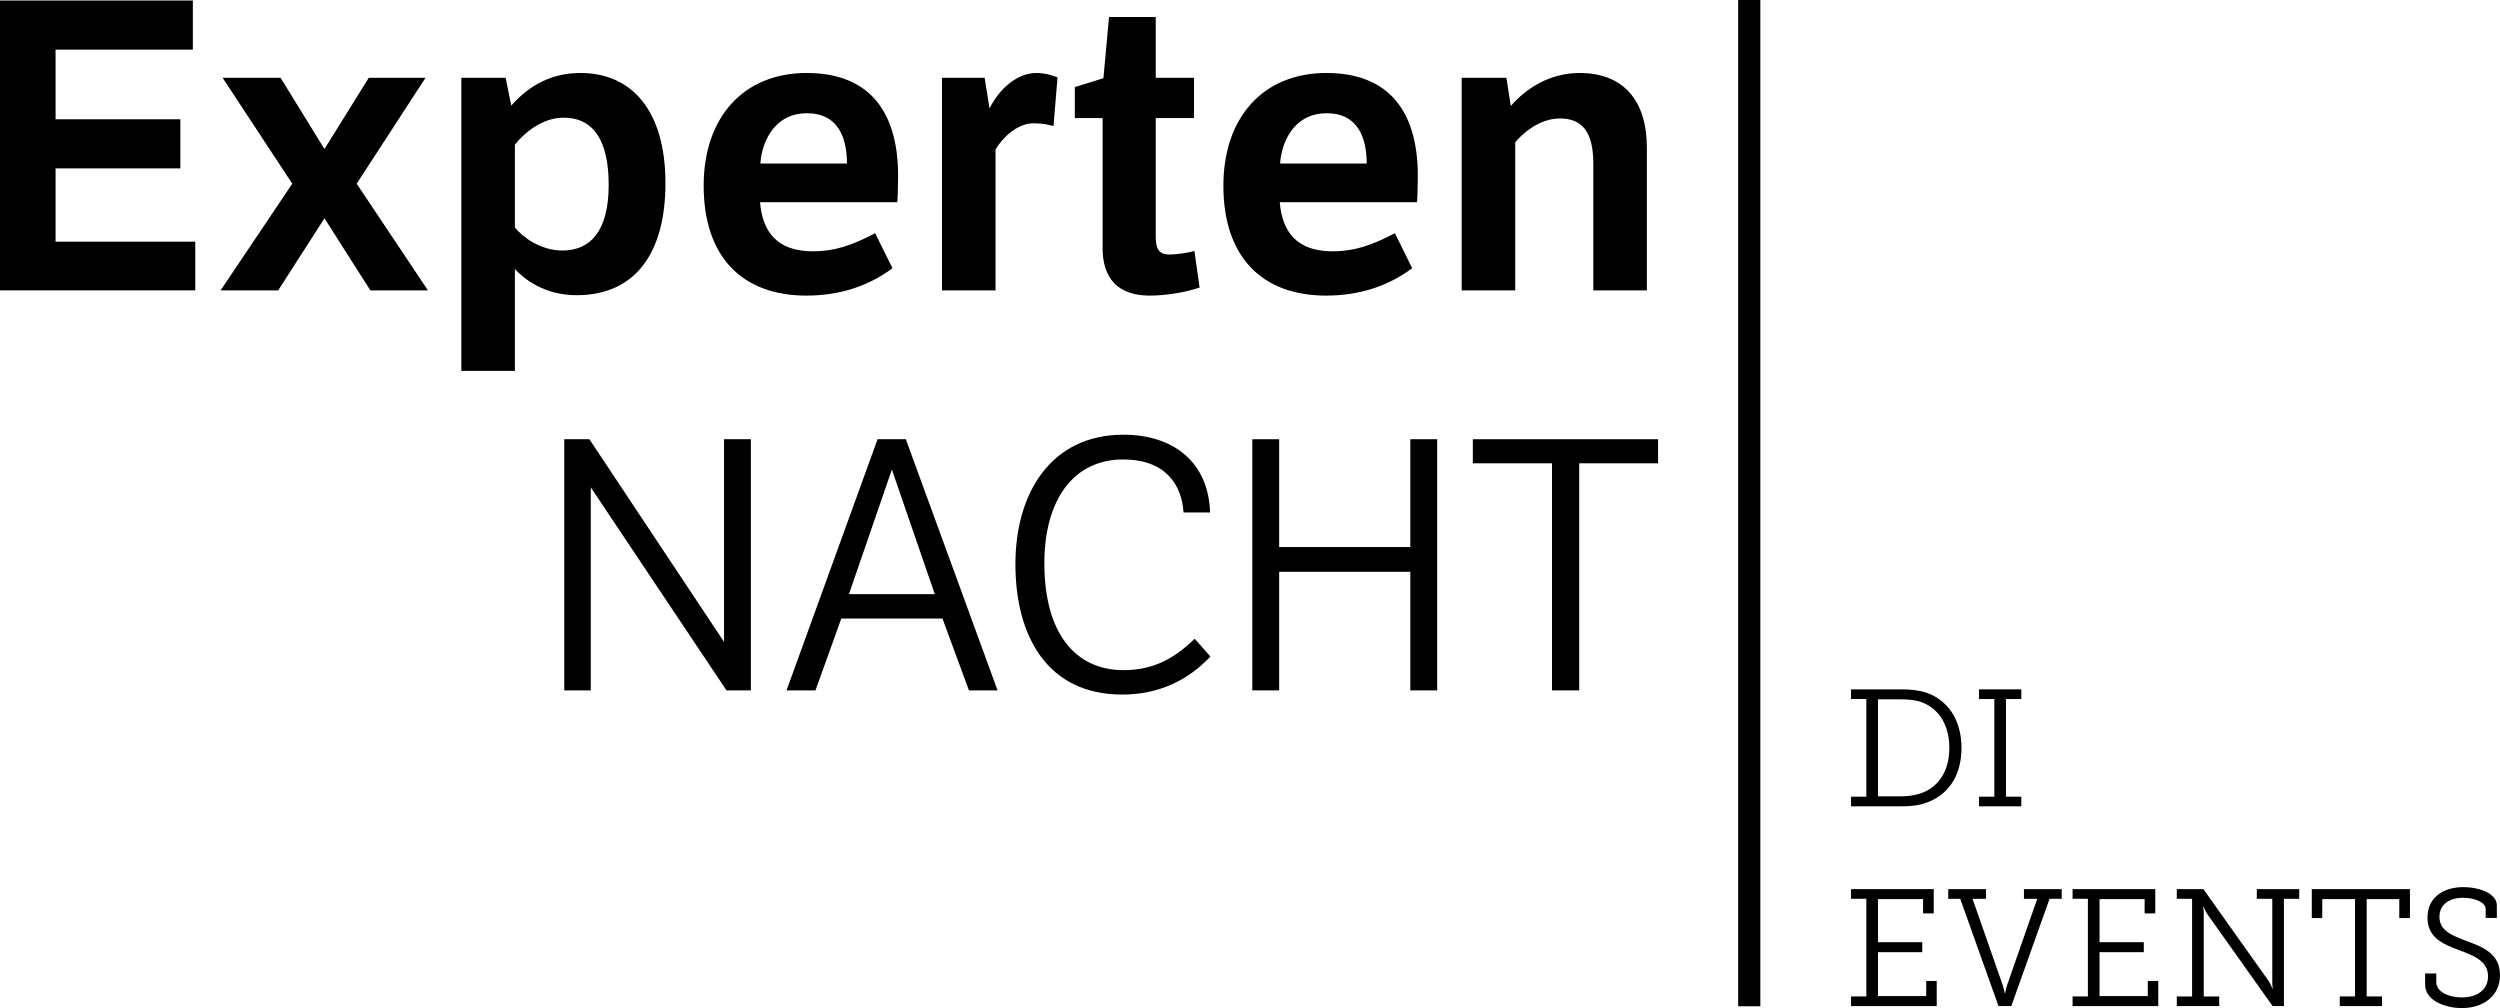
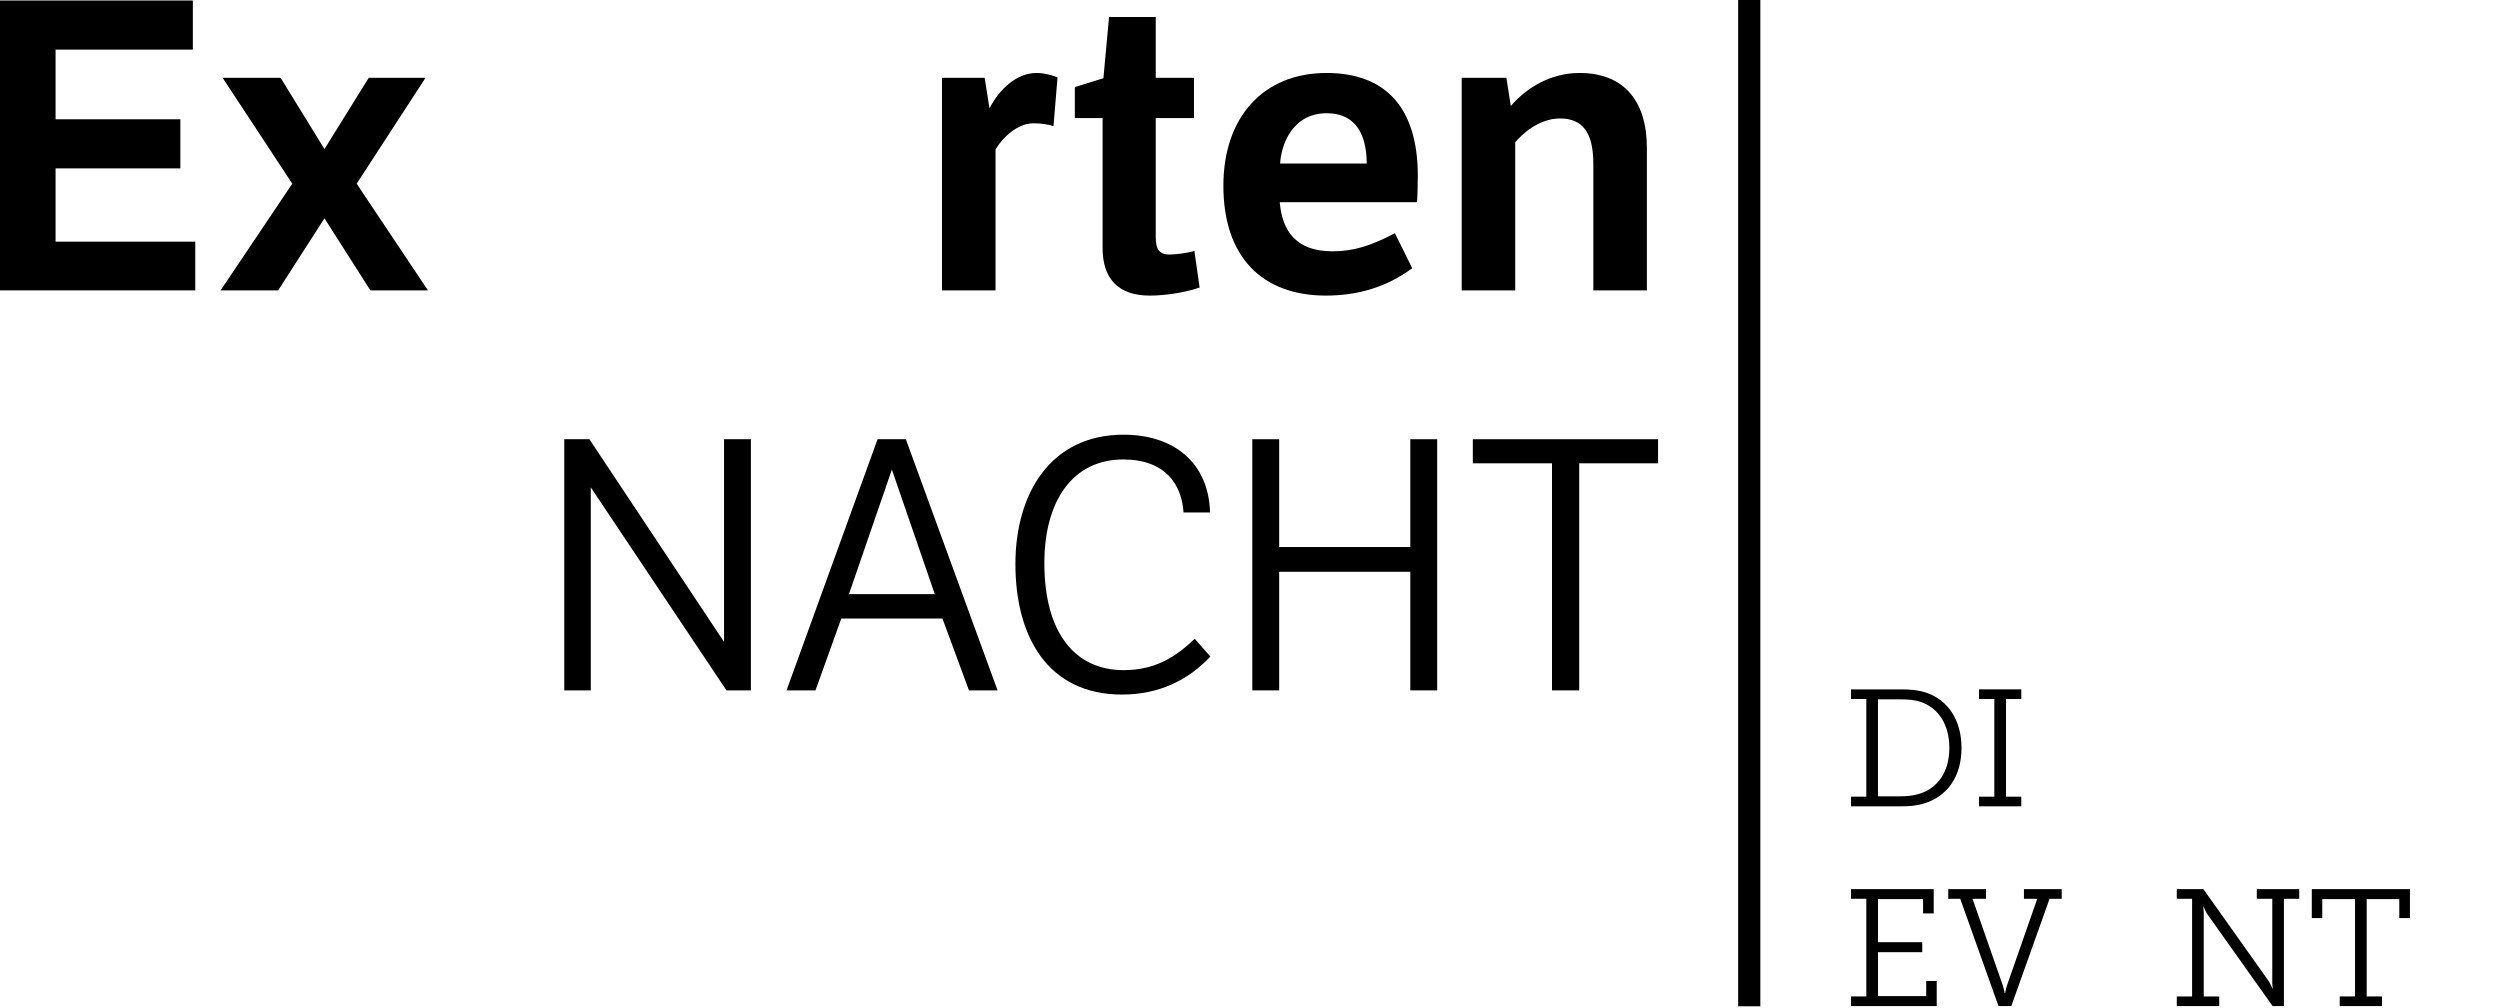
<svg xmlns="http://www.w3.org/2000/svg" id="a" data-name="Ebene 1" viewBox="0 0 425.197 171.452">
  <defs>
    <style>
      .b {
        stroke-width: 0px;
      }
    </style>
  </defs>
  <path class="b" d="M327.47,117.756c-1.329-.396-2.546-.509-4.244-.509h-8.405v1.643h2.603v16.609h-2.603v1.64h8.405c1.47,0,2.744-.085,3.988-.482,3.963-1.189,6.396-4.555,6.396-9.451,0-4.811-2.378-8.234-6.14-9.451ZM326.592,134.959c-1.104.369-2.207.482-3.537.482h-3.649v-16.496h3.649c1.387,0,2.518.058,3.679.454,2.97,1.046,4.808,3.848,4.808,7.808,0,4.018-1.924,6.764-4.951,7.753Z" />
  <polygon class="b" points="343.78 135.498 341.176 135.498 341.176 118.889 343.78 118.889 343.78 117.246 336.591 117.246 336.591 118.889 339.195 118.889 339.195 135.498 336.591 135.498 336.591 137.139 343.78 137.139 343.78 135.498" />
  <polygon class="b" points="327.611 169.415 319.406 169.415 319.406 161.945 326.933 161.945 326.933 160.247 319.406 160.247 319.406 152.919 327.074 152.919 327.074 155.352 328.885 155.352 328.885 151.221 314.821 151.221 314.821 152.863 317.425 152.863 317.425 169.472 314.821 169.472 314.821 171.113 329.394 171.113 329.394 166.841 327.611 166.841 327.611 169.415" />
  <path class="b" d="M344.229,152.863h2.265l-5.149,14.741c-.198.622-.311,1.302-.311,1.302h-.085s-.113-.68-.311-1.302l-5.152-14.741h2.292v-1.643h-6.423v1.643h2.039l6.506,18.25h2.18l6.509-18.25h2.064v-1.643h-6.423v1.643Z" />
-   <polygon class="b" points="365.292 169.415 357.087 169.415 357.087 161.945 364.614 161.945 364.614 160.247 357.087 160.247 357.087 152.919 364.755 152.919 364.755 155.352 366.566 155.352 366.566 151.221 352.503 151.221 352.503 152.863 355.106 152.863 355.106 169.472 352.503 169.472 352.503 171.113 367.075 171.113 367.075 166.841 365.292 166.841 365.292 169.415" />
  <path class="b" d="M383.834,152.863h2.633v13.893c-.03.537.083,1.385.083,1.385h-.055s-.311-.763-.594-1.216l-11.149-15.704h-4.527v1.643h2.603v16.609h-2.603v1.64h7.216v-1.64h-2.631v-13.923c.028-.509-.085-1.357-.085-1.357h.055s.313.763.594,1.216l11.149,15.704h1.924v-18.25h2.603v-1.643h-7.216v1.643Z" />
  <polygon class="b" points="393.186 156.144 394.969 156.144 394.969 152.919 400.542 152.919 400.542 169.472 397.939 169.472 397.939 171.113 405.127 171.113 405.127 169.472 402.524 169.472 402.524 152.919 408.069 152.919 408.069 156.144 409.88 156.144 409.88 151.221 393.186 151.221 393.186 156.144" />
-   <path class="b" d="M419.453,160.022c-2.405-.935-4.555-1.698-4.555-4.103,0-2.122,1.753-3.226,4.018-3.226,1.781,0,3.848.68,3.848,1.951v1.472h1.896v-2.122c0-2.009-2.915-3.113-5.744-3.113-3.255,0-6.055,1.698-6.055,5.177s2.716,4.527,5.318,5.518c2.576.963,4.981,1.869,4.981,4.472,0,2.32-1.869,3.592-4.442,3.592-2.292,0-4.359-.961-4.359-2.631v-1.442h-1.894v1.896c0,2.716,3.394,3.988,6.253,3.988,3.677,0,6.479-2.092,6.479-5.601,0-3.652-2.857-4.755-5.744-5.829Z" />
  <polygon class="b" points="9.451 28.639 30.675 28.639 30.675 20.287 9.451 20.287 9.451 8.44 32.799 8.44 32.799 .086 0 .086 0 49.386 33.209 49.386 33.209 41.101 9.451 41.101 9.451 28.639" />
  <polygon class="b" points="72.372 13.232 62.716 13.232 55.184 25.353 47.722 13.232 37.861 13.232 49.708 31.242 37.52 49.386 47.312 49.386 55.184 37.129 62.99 49.386 72.782 49.386 60.663 31.242 72.372 13.232" />
-   <path class="b" d="M113.179,31.173c0-12.393-5.753-18.761-14.448-18.761-4.725,0-8.559,1.917-11.778,5.546l-.958-4.725h-7.532v49.848h9.108v-17.323c1.507,1.643,4.997,4.451,10.476,4.451,10.064,0,15.132-7.26,15.132-19.035ZM87.571,38.705v-14.105c1.712-2.122,4.723-4.587,8.285-4.587,5.136,0,7.668,3.97,7.668,11.435,0,7.806-3.08,11.16-7.873,11.16-3.836,0-6.847-2.396-8.08-3.903Z" />
-   <path class="b" d="M137.138,50.275c5.479,0,10.409-1.504,14.653-4.656l-2.944-5.956c-4.039,2.122-6.983,3.08-10.612,3.08-6.163,0-8.559-3.424-8.969-8.352h23.348c.069-.617.136-3.631.136-4.451,0-11.709-5.546-17.528-15.542-17.528-10.75,0-17.528,7.532-17.528,19.171,0,12.119,6.573,18.692,17.459,18.692ZM137.276,19.259c5.136,0,6.778,3.97,6.778,8.559h-14.722c.138-2.944,1.919-8.559,7.944-8.559Z" />
  <path class="b" d="M179.178,21.45l.684-8.285c-1.025-.412-2.258-.753-3.56-.753-3.355,0-6.299,2.67-8.011,6.025l-.823-5.205h-7.257v36.154h9.108v-23.966c1.163-1.984,3.698-4.449,6.435-4.449,1.302,0,2.26.136,3.424.479Z" />
  <path class="b" d="M187.528,42.197c0,5.133,2.603,8.078,8.011,8.078,2.739,0,6.094-.546,8.49-1.369l-.889-6.23c-1.028.341-3.15.615-4.244.615-1.645,0-2.329-.823-2.329-2.944v-20.268h6.504v-6.847h-6.504V2.894h-7.942l-.958,10.407-4.861,1.507v5.271h4.723v22.118Z" />
  <path class="b" d="M240.183,45.619l-2.944-5.956c-4.039,2.122-6.983,3.08-10.612,3.08-6.163,0-8.559-3.424-8.969-8.352h23.348c.067-.617.136-3.631.136-4.451,0-11.709-5.546-17.528-15.542-17.528-10.75,0-17.528,7.532-17.528,19.171,0,12.119,6.573,18.692,17.459,18.692,5.479,0,10.409-1.504,14.653-4.656ZM225.668,19.259c5.136,0,6.778,3.97,6.778,8.559h-14.722c.138-2.944,1.919-8.559,7.944-8.559Z" />
  <path class="b" d="M257.709,24.19c1.094-1.302,3.97-4.041,7.601-4.041,3.834,0,5.682,2.329,5.682,7.737v21.5h9.108v-24.238c0-7.875-3.834-12.736-11.435-12.736-5.066,0-9.108,2.601-11.709,5.615l-.753-4.795h-7.601v36.154h9.108v-25.196Z" />
  <rect class="b" x="295.624" width="3.774" height="171.148" />
  <polygon class="b" points="123.144 109.173 100.243 74.704 95.971 74.704 95.971 117.419 100.48 117.419 100.48 82.892 123.559 117.419 127.71 117.419 127.71 74.704 123.144 74.704 123.144 109.173" />
  <path class="b" d="M149.257,74.704l-15.485,42.715h4.924l4.391-12.22h17.206l4.507,12.22h4.866l-15.602-42.715h-4.806ZM144.391,101.045l7.299-21.18,7.297,21.18h-14.596Z" />
  <path class="b" d="M191.092,113.977c-8.128,0-13.469-6.17-13.469-18.213,0-10.559,4.806-17.618,13.409-17.618,7.179,0,9.967,4.272,10.262,9.018h4.511c-.24-8.543-6.23-13.232-14.713-13.232-12.34,0-18.392,9.909-18.392,22.01,0,12.282,5.458,22.189,18.153,22.189,6.23,0,11.213-2.433,15.01-6.467l-2.67-3.025c-3.025,2.908-6.525,5.338-12.1,5.338Z" />
  <polygon class="b" points="239.867 93.037 217.56 93.037 217.56 74.704 212.991 74.704 212.991 117.419 217.56 117.419 217.56 97.248 239.867 97.248 239.867 117.419 244.436 117.419 244.436 74.704 239.867 74.704 239.867 93.037" />
  <polygon class="b" points="250.497 78.798 263.964 78.798 263.964 117.419 268.59 117.419 268.59 78.798 281.999 78.798 281.999 74.704 250.497 74.704 250.497 78.798" />
</svg>